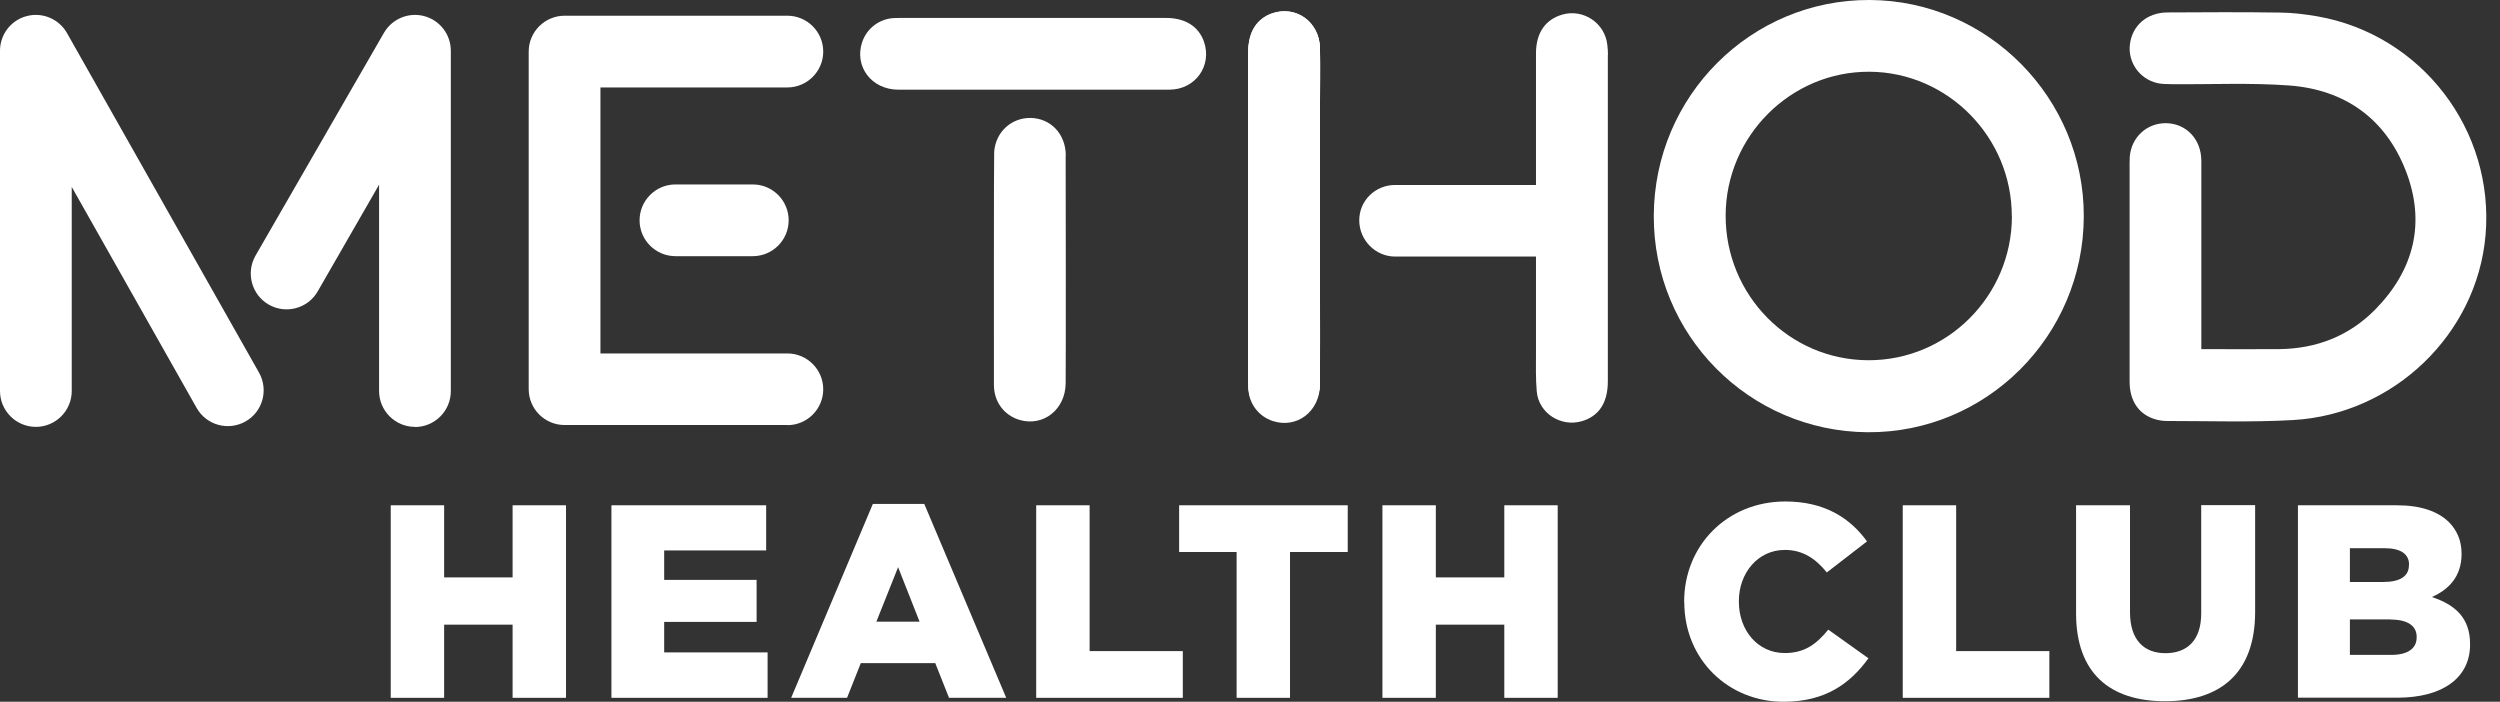
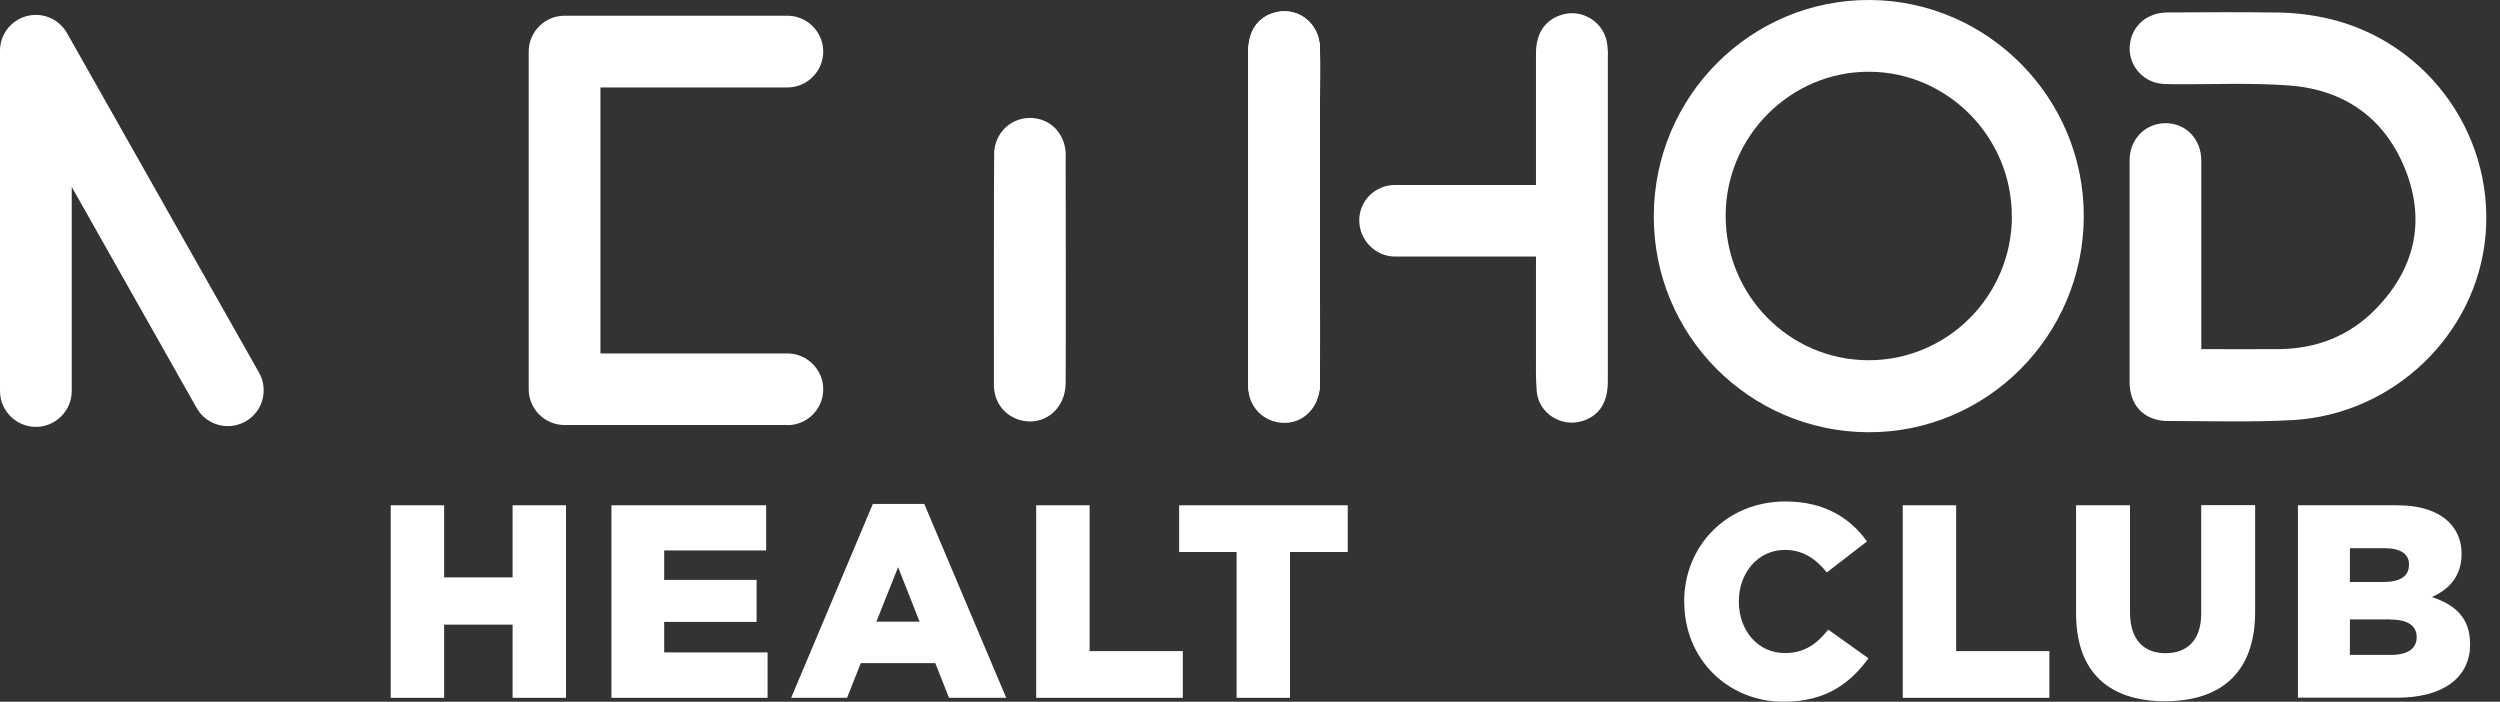
<svg xmlns="http://www.w3.org/2000/svg" width="171" height="48" viewBox="0 0 171 48" fill="none">
  <rect x="0" y="0" width="171" height="48" fill="#333333" stroke="none" />
  <path d="M137.607 14.809C137.624 9.401 133.246 4.943 127.883 4.907C122.493 4.871 118.052 9.303 118.034 14.729C118.016 20.181 122.377 24.622 127.785 24.64C133.192 24.658 137.598 20.253 137.615 14.809M142.531 14.809C142.504 22.993 135.87 29.61 127.758 29.565C119.619 29.511 113.083 22.894 113.119 14.747C113.154 6.554 119.78 -0.045 127.901 0C135.977 0.045 142.558 6.715 142.531 14.809Z" fill="white" />
  <path d="M150.571 23.879V23.217C150.571 19.143 150.571 15.078 150.571 11.004C150.571 9.518 149.533 8.443 148.154 8.425C146.829 8.417 145.772 9.401 145.674 10.744C145.656 11.058 145.665 11.38 145.665 11.694C145.665 16.502 145.665 21.301 145.665 26.109C145.665 27.434 146.309 28.365 147.446 28.687C147.697 28.759 147.975 28.795 148.234 28.795C151.099 28.795 153.983 28.893 156.839 28.732C163.742 28.338 169.409 22.858 170.009 16.117C170.645 8.918 165.64 2.373 158.513 1.119C157.68 0.976 156.83 0.869 155.979 0.86C153.41 0.824 150.84 0.833 148.27 0.851C146.856 0.851 145.826 1.755 145.683 3.062C145.548 4.253 146.336 5.39 147.536 5.677C147.858 5.757 148.199 5.748 148.53 5.757C151.216 5.784 153.911 5.65 156.588 5.847C160.384 6.133 163.169 8.112 164.557 11.685C165.935 15.23 165.121 18.462 162.479 21.157C160.698 22.975 158.459 23.852 155.908 23.879C154.162 23.897 152.407 23.879 150.589 23.879" fill="white" />
  <path d="M53.855 29.072H38.617C37.265 29.072 36.163 27.971 36.163 26.619V3.528C36.163 2.176 37.265 1.075 38.617 1.075H53.855C55.207 1.075 56.309 2.176 56.309 3.528C56.309 4.88 55.207 5.981 53.855 5.981H41.07V24.175H53.855C55.207 24.175 56.309 25.276 56.309 26.628C56.309 27.98 55.207 29.081 53.855 29.081" fill="white" />
-   <path d="M51.492 17.522H46.2C44.848 17.522 43.747 16.421 43.747 15.069C43.747 13.717 44.848 12.616 46.2 12.616H51.492C52.844 12.616 53.945 13.717 53.945 15.069C53.945 16.421 52.844 17.522 51.492 17.522Z" fill="white" />
-   <path d="M82.354 2.856C81.987 1.809 81.074 1.227 79.758 1.227C72.246 1.227 69.085 1.227 61.582 1.227C61.43 1.227 61.278 1.227 61.135 1.236C60.132 1.29 59.281 1.952 58.968 2.892C58.422 4.549 59.612 6.133 61.448 6.133H79.982C81.772 6.133 82.918 4.486 82.354 2.856Z" fill="white" />
  <path d="M72.9 10.646C72.9 9.16 71.861 8.085 70.482 8.067C69.157 8.058 68.1 9.043 68.002 10.386C67.975 10.7 67.984 25.204 67.984 26.324C67.984 27.488 68.682 28.41 69.739 28.723C71.368 29.198 72.873 28.007 72.891 26.225C72.909 24.578 72.9 12.553 72.891 10.646" fill="white" />
  <path d="M90.287 19.429V10.565V7.387C90.287 6.071 90.305 4.755 90.287 3.429C90.251 1.639 88.64 0.493 87.01 1.057C85.963 1.424 85.381 2.337 85.381 3.653C85.381 11.165 85.381 18.668 85.381 26.18C85.381 26.332 85.381 26.485 85.39 26.628C85.443 27.631 86.106 28.481 87.046 28.795C88.702 29.341 90.269 28.15 90.287 26.315C90.296 24.596 90.287 21.372 90.287 19.438H90.278L90.287 19.429Z" fill="white" />
  <path d="M90.287 19.286V10.422V7.244C90.287 5.927 90.305 4.611 90.287 3.286C90.251 1.495 88.64 0.349 87.01 0.913C85.963 1.281 85.381 2.194 85.381 3.51C85.381 11.022 85.381 18.525 85.381 26.037C85.381 26.189 85.381 26.341 85.39 26.485C85.443 27.488 86.106 28.338 87.046 28.651C88.702 29.198 90.269 28.007 90.287 26.171C90.296 24.452 90.287 21.229 90.287 19.295H90.278L90.287 19.286Z" fill="white" />
  <path d="M90.287 19.286V10.422V7.244C90.287 5.927 90.305 4.611 90.287 3.286C90.251 1.495 88.64 0.349 87.01 0.913C85.963 1.281 85.381 2.194 85.381 3.51C85.381 11.022 85.381 18.525 85.381 26.037C85.381 26.189 85.381 26.341 85.39 26.485C85.443 27.488 86.106 28.338 87.046 28.651C88.702 29.198 90.269 28.007 90.287 26.171C90.296 24.452 90.287 21.229 90.287 19.295H90.278L90.287 19.286Z" fill="white" />
-   <path d="M28.383 29.198C27.031 29.198 25.929 28.096 25.929 26.744V12.634L21.73 19.931C21.059 21.104 19.555 21.507 18.382 20.835C17.209 20.164 16.806 18.659 17.477 17.486L26.261 2.248C26.816 1.29 27.944 0.815 29.018 1.102C30.093 1.388 30.836 2.364 30.836 3.474V26.753C30.836 28.105 29.735 29.207 28.383 29.207" fill="white" />
  <path d="M2.453 29.198C1.101 29.198 0 28.096 0 26.744V3.474C0 2.355 0.752 1.379 1.827 1.101C2.901 0.815 4.038 1.298 4.584 2.265L17.719 25.491C18.382 26.673 17.97 28.168 16.788 28.831C15.606 29.493 14.111 29.081 13.448 27.899L4.907 12.786V26.744C4.907 28.096 3.805 29.198 2.453 29.198Z" fill="white" />
  <path d="M109.985 3.761C109.985 3.528 109.967 3.295 109.94 3.062C109.779 1.585 108.311 0.591 106.878 0.994C105.705 1.325 105.061 2.248 105.061 3.653C105.061 6.608 105.061 12.652 105.061 12.652H95.427C94.075 12.652 92.973 13.717 92.973 15.069C92.973 16.421 94.075 17.549 95.427 17.549H105.061C105.061 17.549 105.061 22.088 105.061 24.076C105.061 24.98 105.034 25.885 105.114 26.78C105.249 28.258 106.753 29.224 108.185 28.813C109.367 28.472 109.976 27.55 109.976 26.082C109.976 18.641 109.976 11.201 109.976 3.761" fill="white" />
  <path d="M26.726 34.561H30.379V39.494H35.062V34.561H38.715V47.731H35.062V42.726H30.379V47.731H26.726V34.561Z" fill="white" />
  <path d="M41.813 34.561H52.405V37.65H45.43V39.664H51.751V42.538H45.43V44.624H52.503V47.731H41.822V34.561H41.813Z" fill="white" />
  <path d="M59.702 34.471H63.221L68.826 47.731H64.913L63.973 45.359H58.878L57.938 47.731H54.115L59.702 34.471ZM62.898 42.52L61.43 38.796L59.944 42.52H62.898Z" fill="white" />
  <path d="M70.876 34.561H74.529V44.535H80.904V47.731H70.876V34.561Z" fill="white" />
  <path d="M84.584 37.757H80.653V34.561H92.185V37.757H88.237V47.731H84.584V37.757Z" fill="white" />
-   <path d="M94.558 34.561H98.211V39.494H102.894V34.561H106.547V47.731H102.894V42.726H98.211V47.731H94.558V34.561Z" fill="white" />
  <path d="M115.196 41.186V41.151C115.196 37.309 118.133 34.301 122.117 34.301C124.803 34.301 126.54 35.429 127.704 37.032L124.955 39.154C124.203 38.232 123.335 37.614 122.081 37.614C120.237 37.614 118.938 39.199 118.938 41.115V41.151C118.938 43.129 120.237 44.669 122.081 44.669C123.451 44.669 124.266 44.034 125.054 43.067L127.802 45.027C126.558 46.737 124.884 48 121.992 48C118.231 48 115.205 45.126 115.205 41.186H115.196Z" fill="white" />
  <path d="M130.148 34.561H133.801V44.535H140.176V47.731H130.148V34.561Z" fill="white" />
  <path d="M142.003 41.956V34.561H145.692V41.876C145.692 43.774 146.65 44.678 148.118 44.678C149.586 44.678 150.562 43.81 150.562 41.965V34.552H154.251V41.849C154.251 46.084 151.825 47.964 148.082 47.964C144.34 47.964 142.003 46.066 142.003 41.947V41.956Z" fill="white" />
  <path d="M157.179 34.561H163.93C165.586 34.561 166.75 34.973 167.52 35.725C168.048 36.271 168.371 36.969 168.371 37.865V37.9C168.371 39.422 167.502 40.327 166.338 40.837C167.941 41.365 168.953 42.27 168.953 44.051V44.087C168.953 46.344 167.108 47.722 163.966 47.722H157.179V34.552V34.561ZM164.78 38.626C164.78 37.892 164.198 37.498 163.124 37.498H160.733V39.807H163.026C164.136 39.807 164.771 39.431 164.771 38.661V38.626H164.78ZM163.518 42.368H160.733V44.795H163.554C164.682 44.795 165.3 44.365 165.3 43.595V43.559C165.3 42.843 164.736 42.377 163.509 42.377L163.518 42.368Z" fill="white" />
</svg>